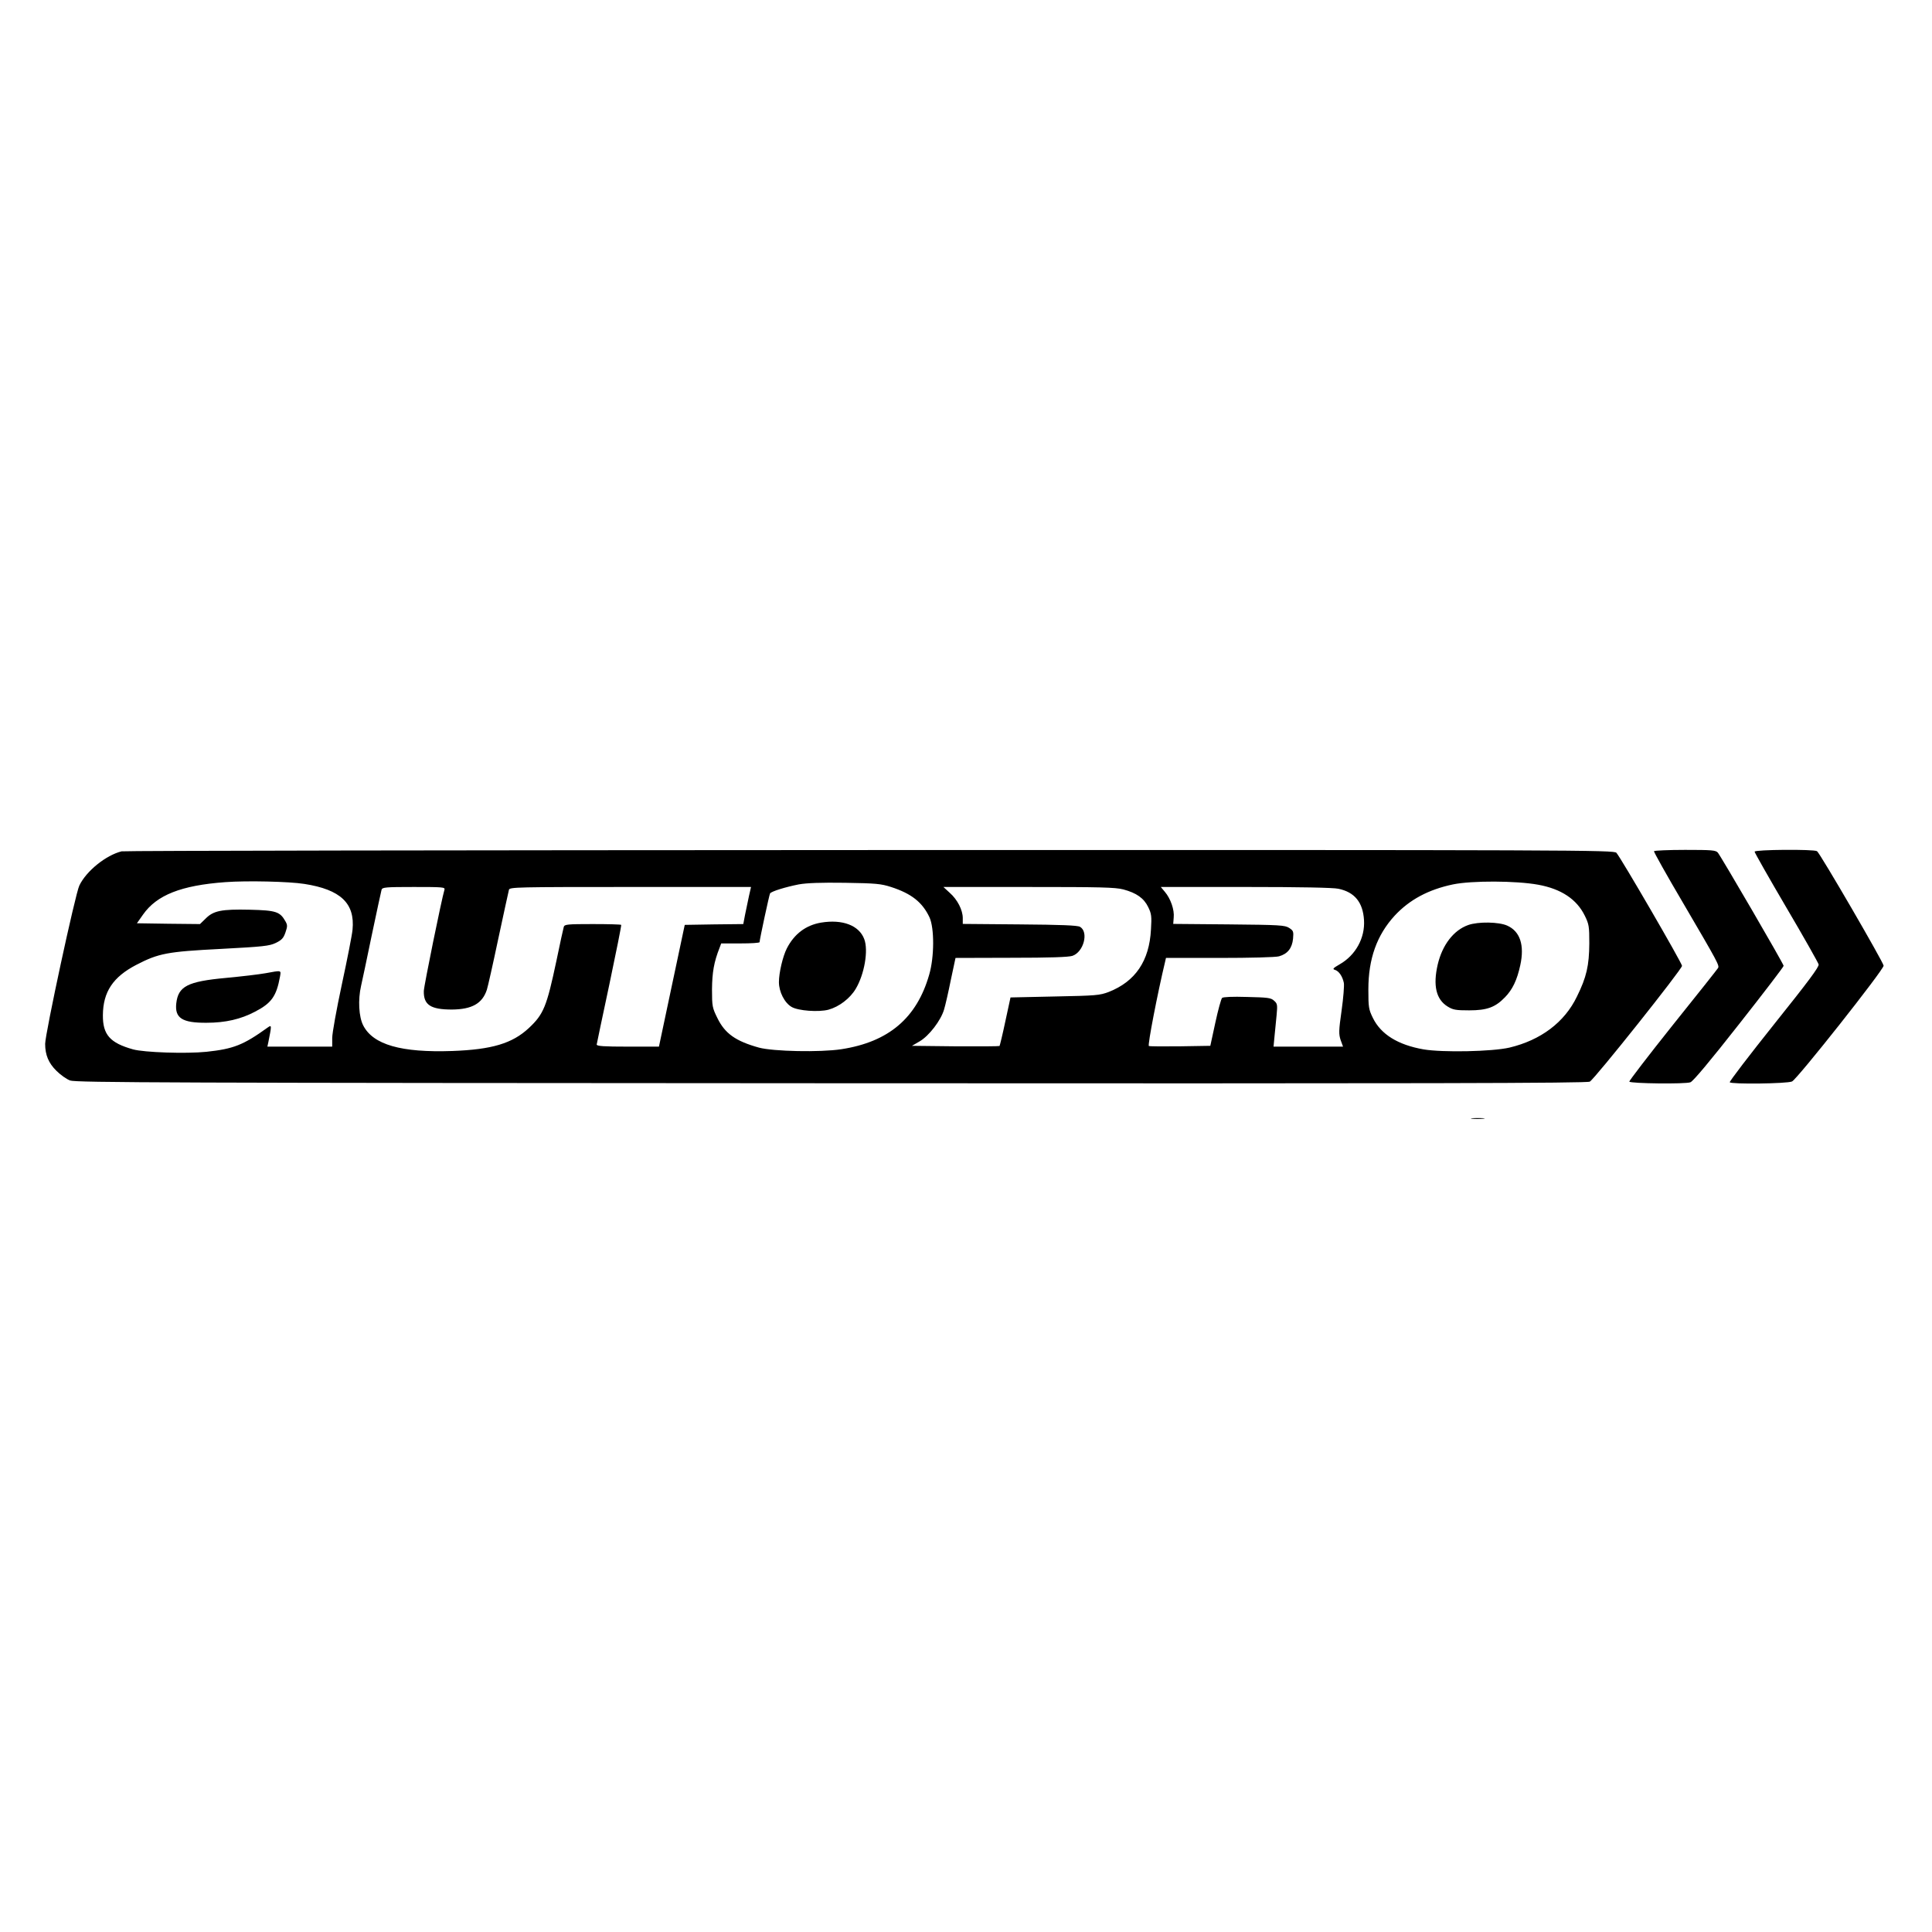
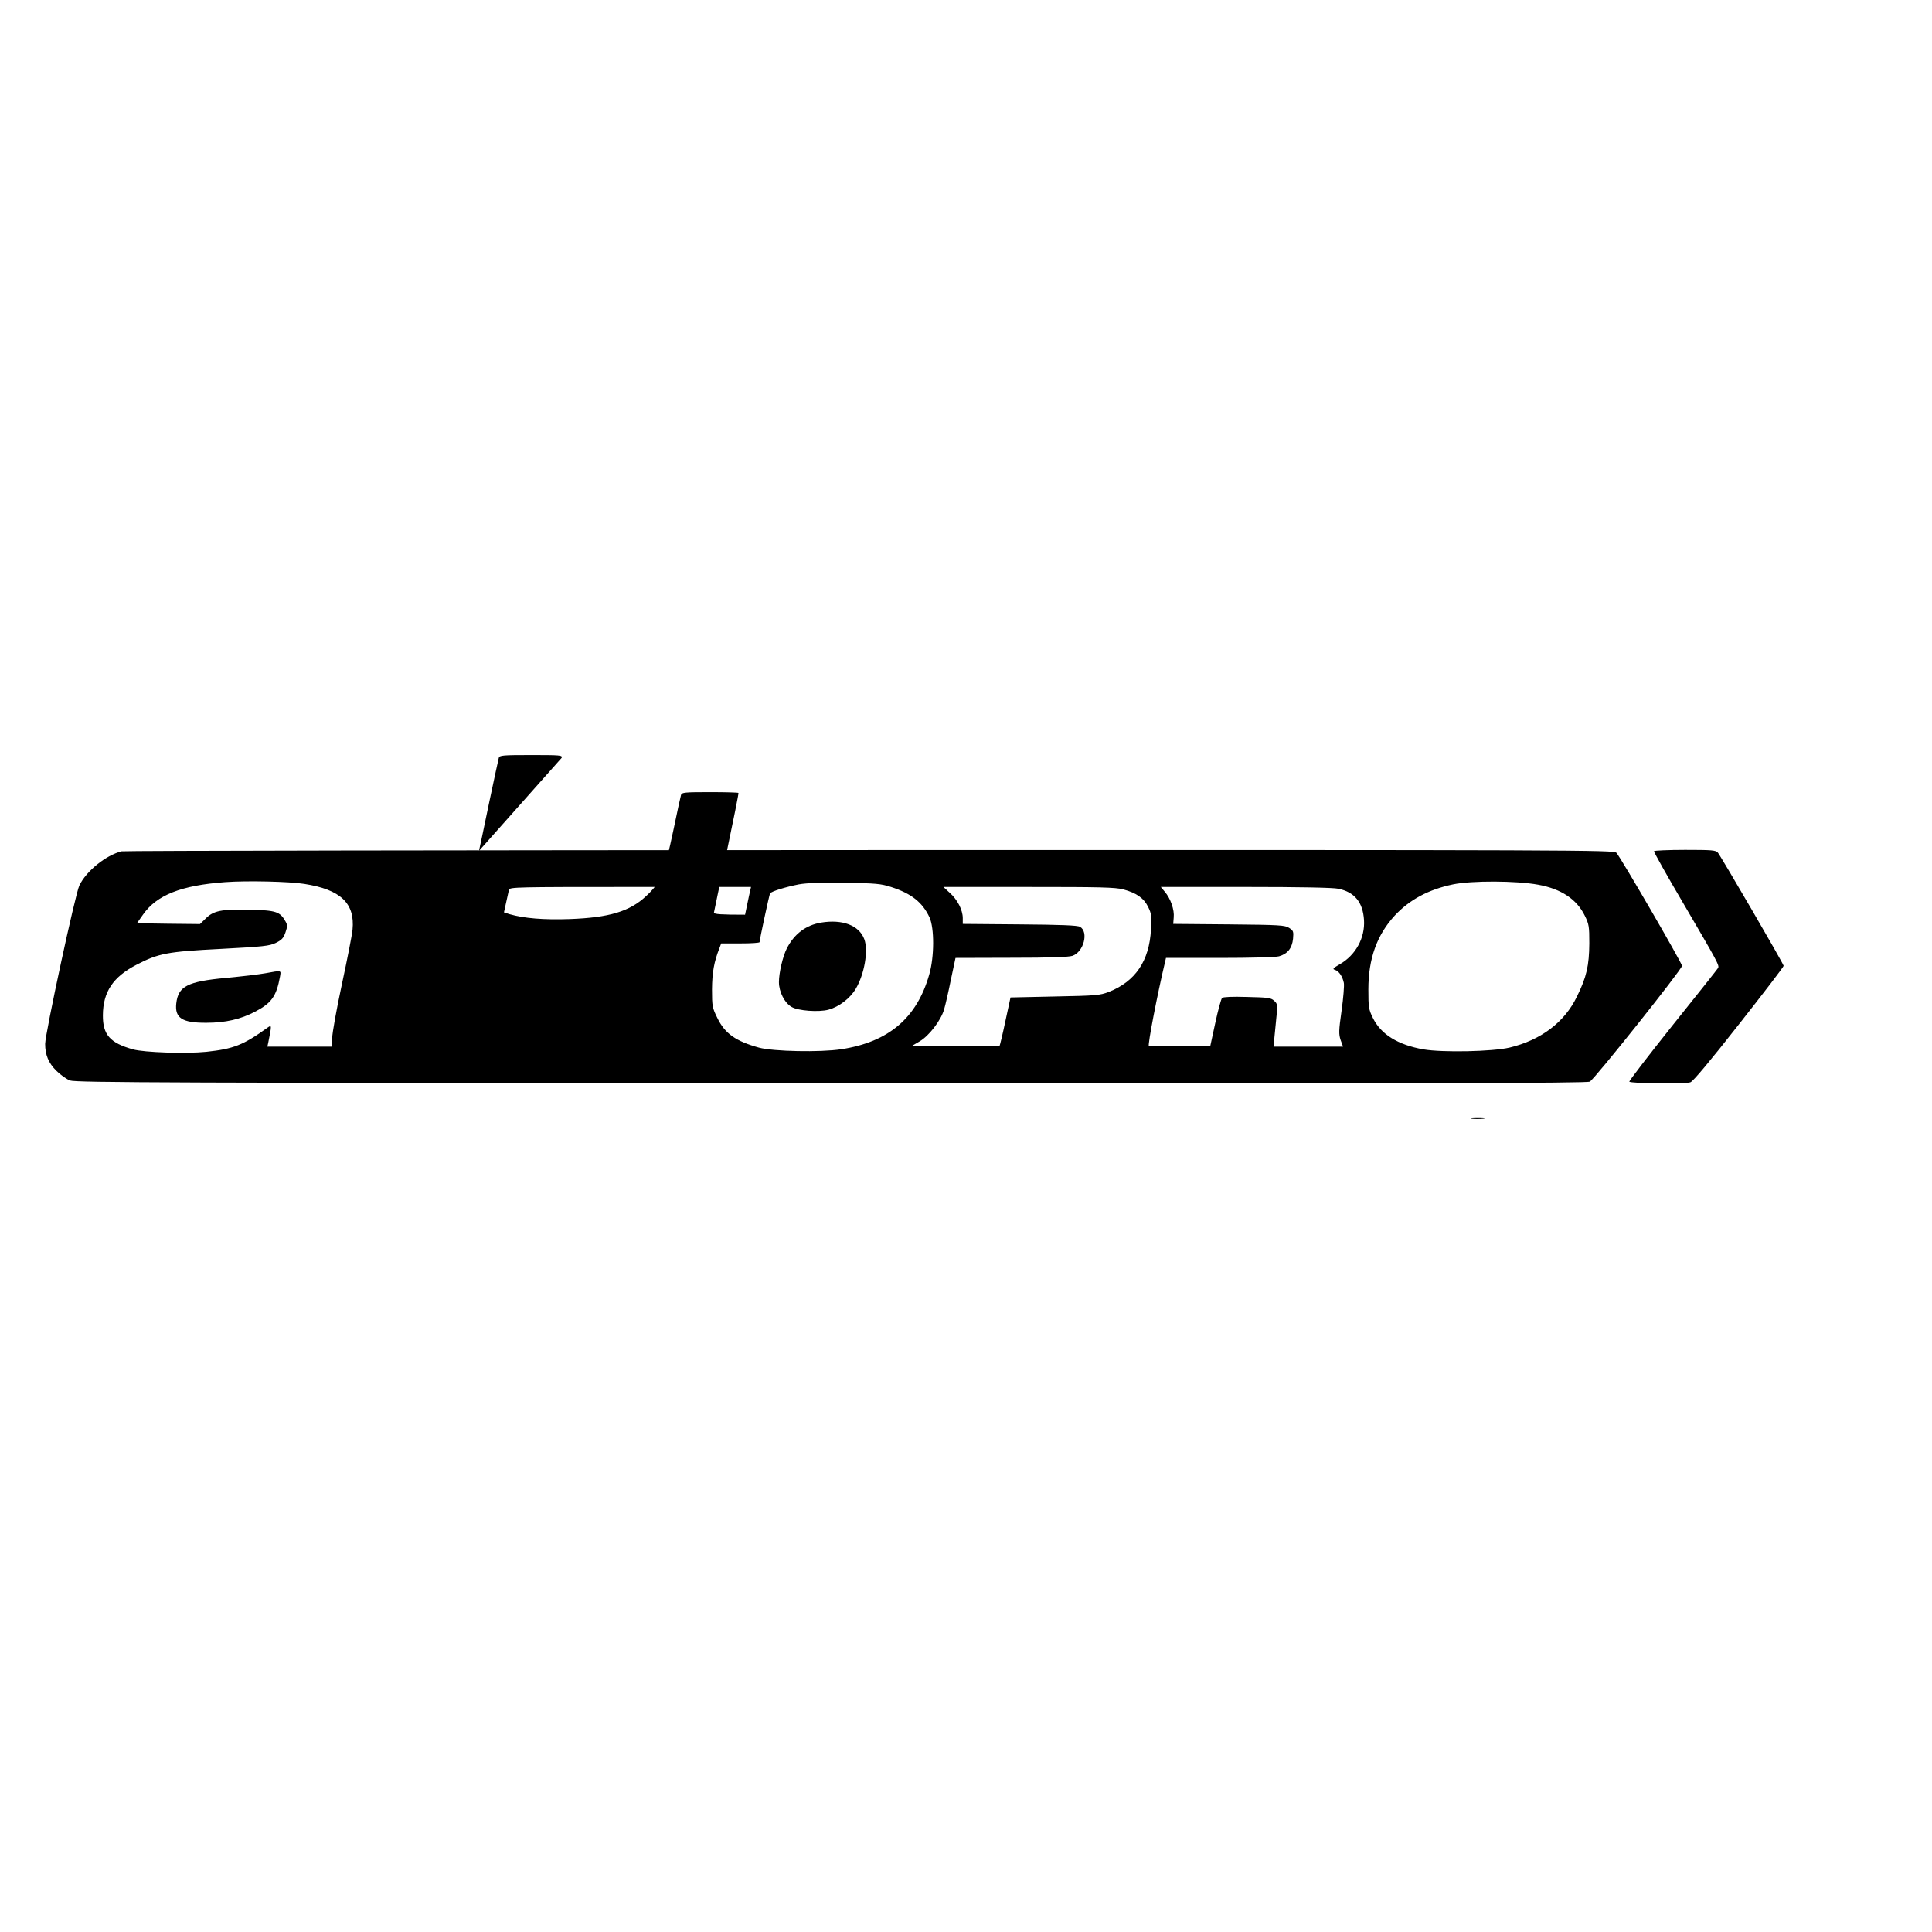
<svg xmlns="http://www.w3.org/2000/svg" version="1.0" width="1198pt" height="1198pt" viewBox="0 0 1198 1198" preserveAspectRatio="xMidYMid meet">
  <g transform="translate(0,1198) scale(0.1,-0.1)" fill="#000000" stroke="none">
-     <path d="M754 6701 c-97 -24 -219 -122 -262 -212 -25 -51 -212 -919 -212 -982 0 -68 21 -119 70 -167 25 -25 63 -52 85 -60 35 -13 622 -15 4720 -17 3706 -2 4685 0 4703 10 30 16 572 697 572 718 0 17 -379 670 -407 701 -15 17 -218 18 -4627 17 -2536 -1 -4625 -4 -4642 -8z m1133 -202 c225 -35 315 -120 299 -284 -3 -33 -33 -185 -66 -338 -33 -154 -60 -303 -60 -333 l0 -54 -201 0 -201 0 6 28 c21 104 21 108 -2 92 -154 -111 -214 -134 -382 -152 -127 -13 -386 -4 -455 15 -143 40 -188 91 -187 212 1 145 63 237 207 312 139 72 192 82 525 99 264 14 300 18 340 37 37 18 48 30 60 65 13 38 13 46 0 69 -34 60 -58 68 -221 72 -176 4 -226 -6 -275 -56 l-34 -33 -195 2 -196 3 38 54 c85 121 236 181 510 201 133 10 396 4 490 -11z m7651 -5 c143 -26 239 -90 289 -192 26 -53 28 -66 28 -172 -1 -137 -17 -209 -77 -330 -77 -160 -225 -270 -418 -316 -108 -25 -415 -31 -533 -11 -159 28 -264 93 -314 195 -26 53 -28 66 -28 177 0 190 53 337 163 457 92 99 209 162 362 194 116 24 392 23 528 -2z m-4013 -14 c127 -41 195 -95 239 -189 30 -67 30 -244 -2 -354 -77 -270 -252 -418 -545 -463 -131 -20 -422 -14 -511 10 -144 40 -211 87 -258 184 -31 63 -33 72 -33 177 1 105 12 170 47 258 l10 27 119 0 c66 0 119 3 119 8 0 15 60 294 65 302 8 13 97 40 178 56 51 9 136 12 287 10 191 -3 223 -6 285 -26z m-2769 -17 c-17 -55 -127 -595 -128 -628 -2 -86 42 -115 174 -115 124 1 189 37 217 123 6 18 38 160 71 317 34 157 63 293 66 303 5 16 50 17 753 17 l748 0 -13 -57 c-7 -32 -18 -84 -24 -115 l-11 -58 -182 -2 -181 -3 -80 -377 -80 -378 -193 0 c-148 0 -193 3 -193 13 1 6 36 175 79 375 42 199 75 364 73 367 -3 3 -83 5 -178 5 -156 0 -173 -2 -178 -17 -3 -10 -24 -105 -46 -212 -60 -283 -79 -330 -171 -416 -102 -95 -228 -133 -474 -142 -318 -11 -492 39 -553 159 -27 53 -33 158 -13 245 6 26 36 167 66 313 31 146 58 273 61 283 5 15 23 17 200 17 181 0 195 -1 190 -17z m4209 2 c82 -22 128 -54 155 -110 20 -41 22 -57 17 -138 -10 -196 -97 -323 -262 -388 -56 -21 -78 -23 -334 -28 l-275 -6 -32 -148 c-17 -81 -34 -150 -36 -153 -3 -2 -126 -3 -274 -2 l-269 3 48 28 c58 34 131 129 151 197 8 26 27 109 42 184 l29 136 345 1 c240 0 356 4 380 12 70 24 102 148 47 180 -16 9 -117 13 -374 15 l-353 3 0 36 c0 50 -33 115 -81 157 l-39 36 528 0 c443 0 537 -2 587 -15z m1334 4 c101 -21 152 -84 159 -194 7 -111 -52 -218 -150 -274 -43 -25 -47 -30 -30 -35 25 -8 47 -41 55 -81 3 -16 -3 -93 -14 -171 -18 -126 -18 -146 -6 -183 l15 -41 -216 0 -215 0 6 63 c3 34 9 94 13 132 6 64 5 72 -16 90 -19 18 -39 20 -167 23 -92 3 -149 0 -155 -6 -6 -6 -25 -75 -42 -154 l-31 -143 -185 -3 c-101 -1 -189 -1 -196 2 -9 3 54 328 101 524 l5 22 333 0 c189 0 347 4 368 10 53 15 81 50 87 109 4 45 2 50 -24 67 -26 17 -57 19 -374 22 l-345 3 3 40 c5 47 -19 117 -55 159 l-25 30 526 0 c337 0 543 -4 575 -11z" />
+     <path d="M754 6701 c-97 -24 -219 -122 -262 -212 -25 -51 -212 -919 -212 -982 0 -68 21 -119 70 -167 25 -25 63 -52 85 -60 35 -13 622 -15 4720 -17 3706 -2 4685 0 4703 10 30 16 572 697 572 718 0 17 -379 670 -407 701 -15 17 -218 18 -4627 17 -2536 -1 -4625 -4 -4642 -8z m1133 -202 c225 -35 315 -120 299 -284 -3 -33 -33 -185 -66 -338 -33 -154 -60 -303 -60 -333 l0 -54 -201 0 -201 0 6 28 c21 104 21 108 -2 92 -154 -111 -214 -134 -382 -152 -127 -13 -386 -4 -455 15 -143 40 -188 91 -187 212 1 145 63 237 207 312 139 72 192 82 525 99 264 14 300 18 340 37 37 18 48 30 60 65 13 38 13 46 0 69 -34 60 -58 68 -221 72 -176 4 -226 -6 -275 -56 l-34 -33 -195 2 -196 3 38 54 c85 121 236 181 510 201 133 10 396 4 490 -11z m7651 -5 c143 -26 239 -90 289 -192 26 -53 28 -66 28 -172 -1 -137 -17 -209 -77 -330 -77 -160 -225 -270 -418 -316 -108 -25 -415 -31 -533 -11 -159 28 -264 93 -314 195 -26 53 -28 66 -28 177 0 190 53 337 163 457 92 99 209 162 362 194 116 24 392 23 528 -2z m-4013 -14 c127 -41 195 -95 239 -189 30 -67 30 -244 -2 -354 -77 -270 -252 -418 -545 -463 -131 -20 -422 -14 -511 10 -144 40 -211 87 -258 184 -31 63 -33 72 -33 177 1 105 12 170 47 258 l10 27 119 0 c66 0 119 3 119 8 0 15 60 294 65 302 8 13 97 40 178 56 51 9 136 12 287 10 191 -3 223 -6 285 -26z m-2769 -17 c-17 -55 -127 -595 -128 -628 -2 -86 42 -115 174 -115 124 1 189 37 217 123 6 18 38 160 71 317 34 157 63 293 66 303 5 16 50 17 753 17 l748 0 -13 -57 c-7 -32 -18 -84 -24 -115 c-148 0 -193 3 -193 13 1 6 36 175 79 375 42 199 75 364 73 367 -3 3 -83 5 -178 5 -156 0 -173 -2 -178 -17 -3 -10 -24 -105 -46 -212 -60 -283 -79 -330 -171 -416 -102 -95 -228 -133 -474 -142 -318 -11 -492 39 -553 159 -27 53 -33 158 -13 245 6 26 36 167 66 313 31 146 58 273 61 283 5 15 23 17 200 17 181 0 195 -1 190 -17z m4209 2 c82 -22 128 -54 155 -110 20 -41 22 -57 17 -138 -10 -196 -97 -323 -262 -388 -56 -21 -78 -23 -334 -28 l-275 -6 -32 -148 c-17 -81 -34 -150 -36 -153 -3 -2 -126 -3 -274 -2 l-269 3 48 28 c58 34 131 129 151 197 8 26 27 109 42 184 l29 136 345 1 c240 0 356 4 380 12 70 24 102 148 47 180 -16 9 -117 13 -374 15 l-353 3 0 36 c0 50 -33 115 -81 157 l-39 36 528 0 c443 0 537 -2 587 -15z m1334 4 c101 -21 152 -84 159 -194 7 -111 -52 -218 -150 -274 -43 -25 -47 -30 -30 -35 25 -8 47 -41 55 -81 3 -16 -3 -93 -14 -171 -18 -126 -18 -146 -6 -183 l15 -41 -216 0 -215 0 6 63 c3 34 9 94 13 132 6 64 5 72 -16 90 -19 18 -39 20 -167 23 -92 3 -149 0 -155 -6 -6 -6 -25 -75 -42 -154 l-31 -143 -185 -3 c-101 -1 -189 -1 -196 2 -9 3 54 328 101 524 l5 22 333 0 c189 0 347 4 368 10 53 15 81 50 87 109 4 45 2 50 -24 67 -26 17 -57 19 -374 22 l-345 3 3 40 c5 47 -19 117 -55 159 l-25 30 526 0 c337 0 543 -4 575 -11z" />
    <path d="M1645 5945 c-38 -7 -149 -20 -245 -29 -238 -22 -295 -52 -307 -158 -10 -91 37 -121 187 -120 118 0 213 22 302 69 102 53 132 96 154 216 7 42 13 41 -91 22z" />
-     <path d="M9104 6244 c-90 -32 -160 -122 -189 -245 -30 -130 -10 -216 61 -260 34 -21 51 -24 134 -24 111 0 162 19 222 81 47 48 75 107 95 199 27 124 -1 209 -80 245 -52 24 -181 26 -243 4z" />
    <path d="M5091 6259 c-94 -16 -166 -70 -212 -160 -25 -49 -49 -151 -49 -209 0 -60 35 -129 79 -154 41 -24 167 -33 228 -17 66 18 134 70 169 129 54 90 80 239 53 309 -32 85 -135 124 -268 102z" />
    <path d="M10256 6702 c-2 -4 79 -149 181 -322 216 -369 226 -387 216 -403 -4 -7 -130 -166 -281 -354 -150 -188 -271 -346 -269 -350 8 -12 348 -16 379 -4 17 6 123 133 302 361 152 193 276 355 276 361 0 12 -387 676 -408 702 -13 15 -36 17 -203 17 -103 0 -190 -4 -193 -8z" />
-     <path d="M10880 6699 c0 -6 88 -161 196 -345 108 -183 198 -343 201 -354 4 -15 -64 -106 -276 -371 -154 -193 -278 -355 -275 -360 8 -13 355 -9 386 5 31 13 568 692 568 718 0 19 -395 699 -413 710 -20 13 -387 10 -387 -3z" />
    <path d="M9127 5043 c18 -2 50 -2 70 0 21 2 7 4 -32 4 -38 0 -55 -2 -38 -4z" />
  </g>
</svg>